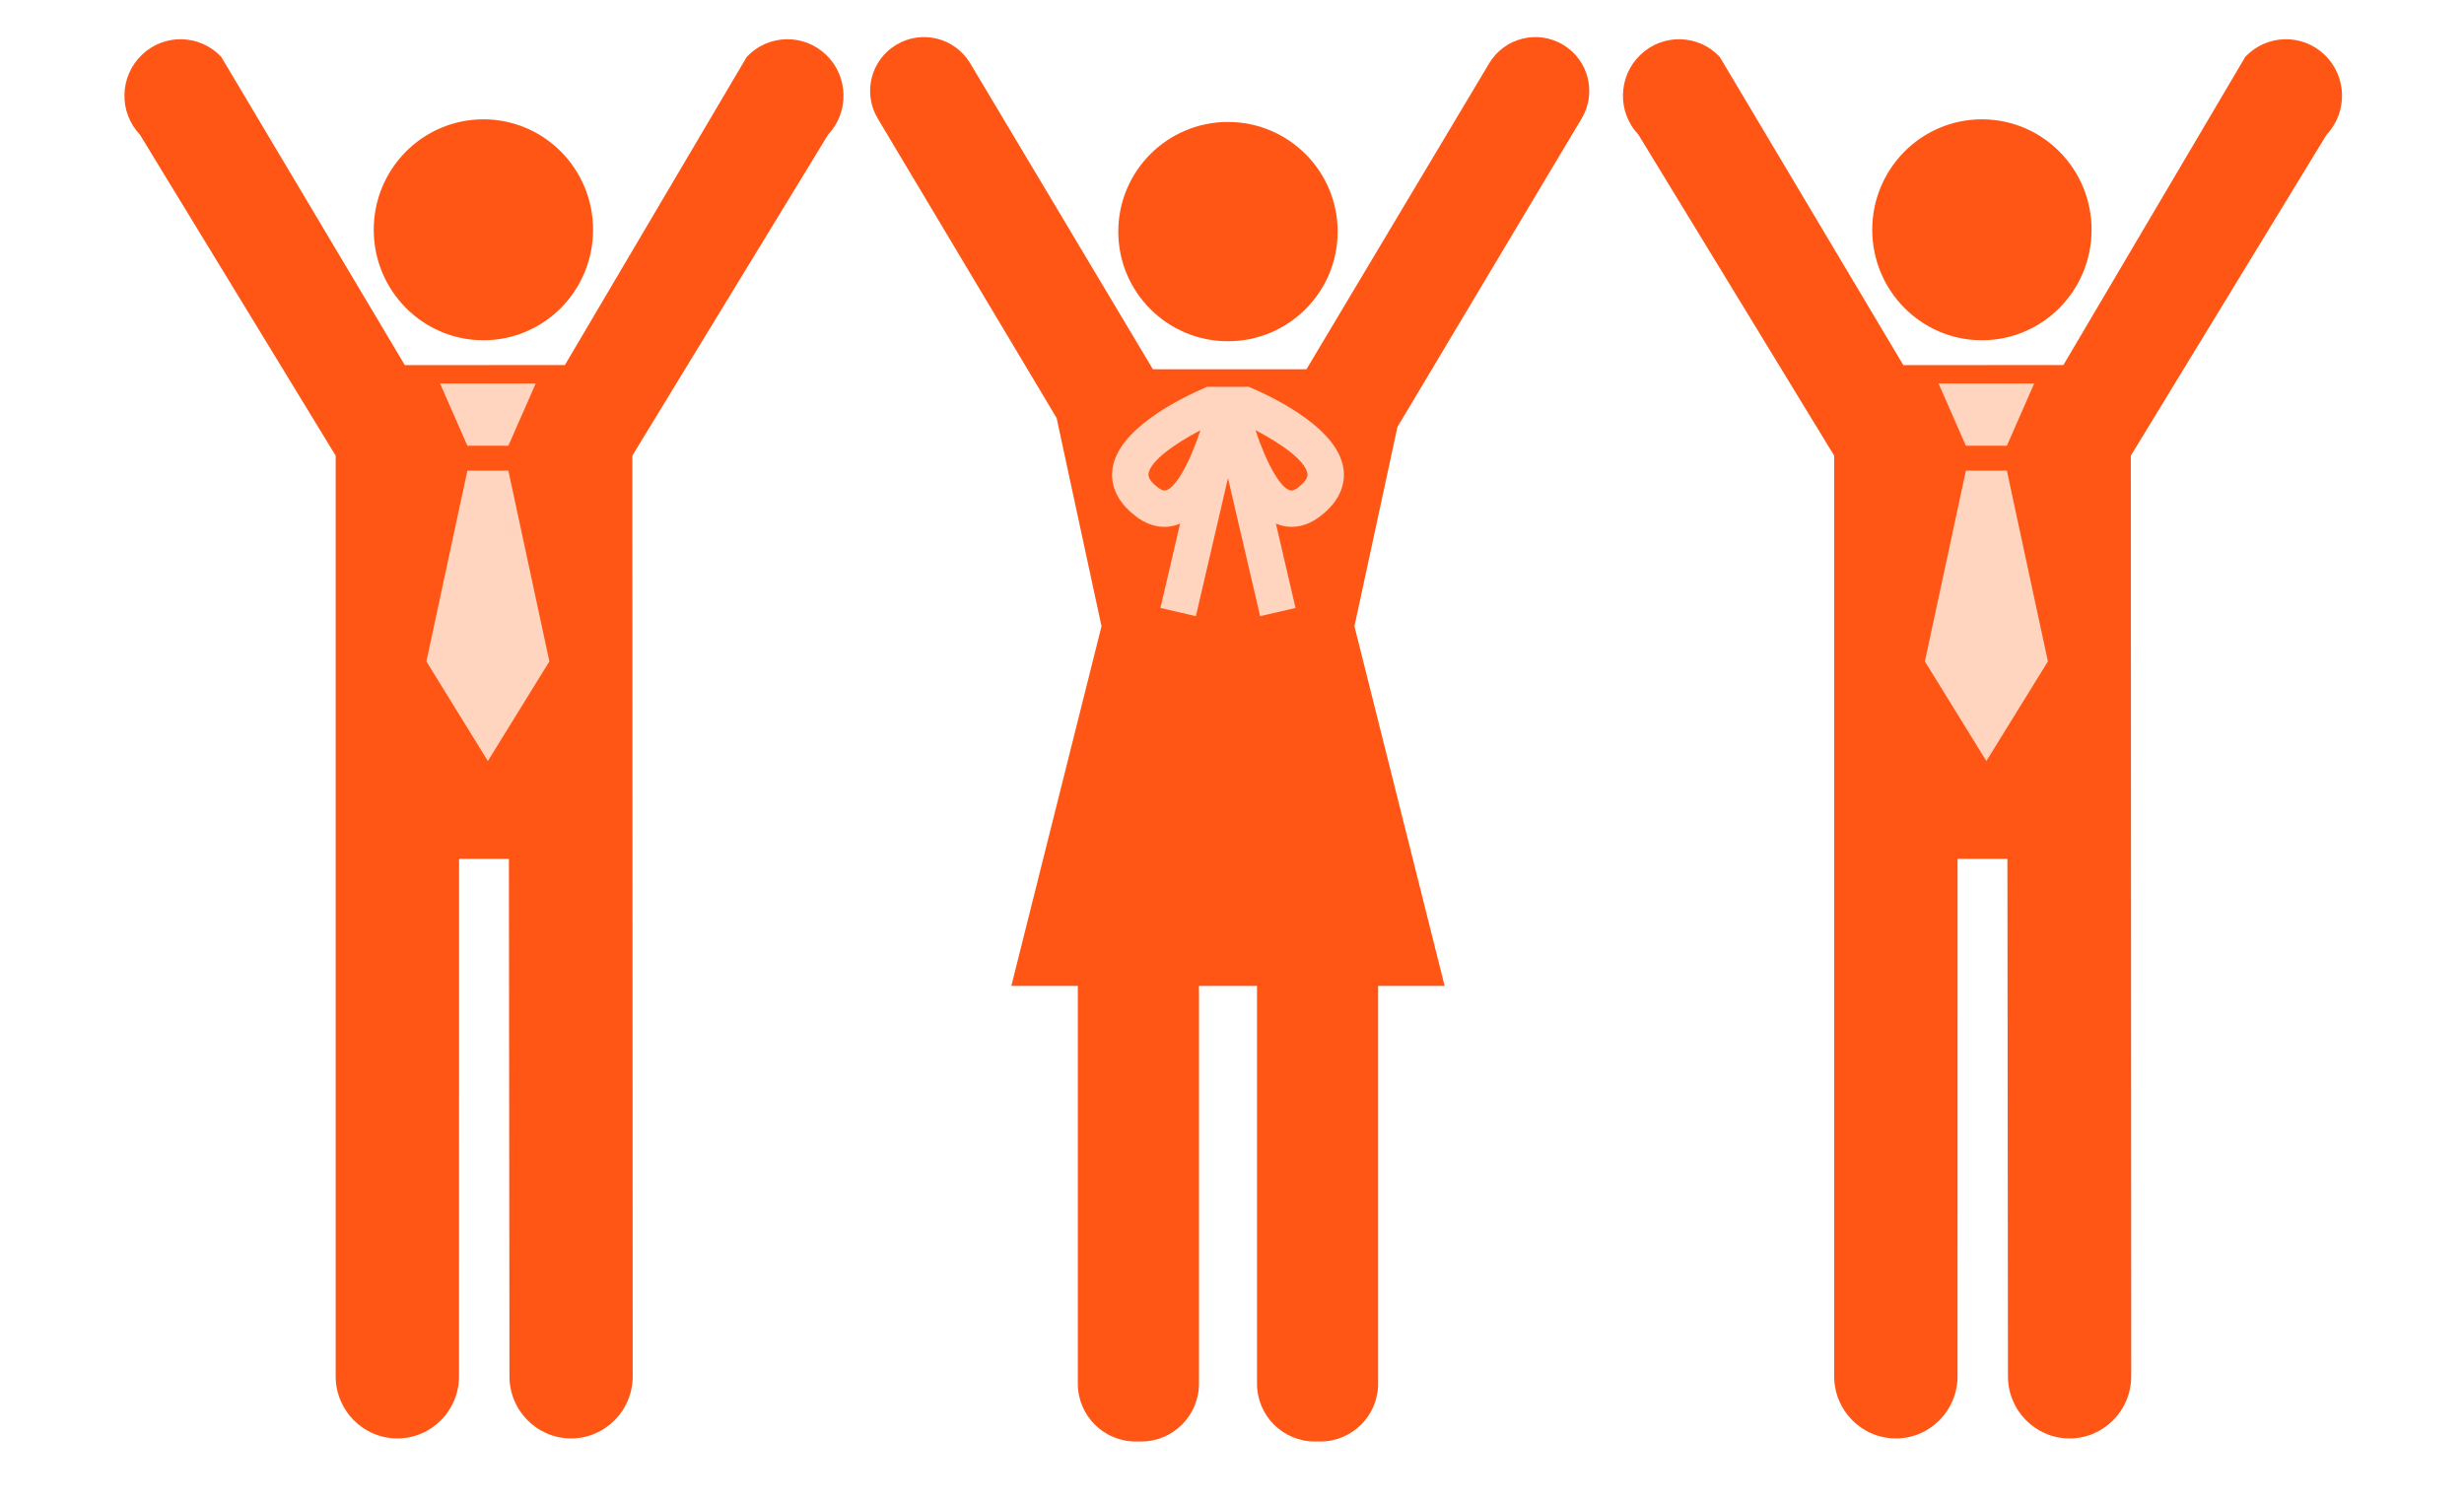
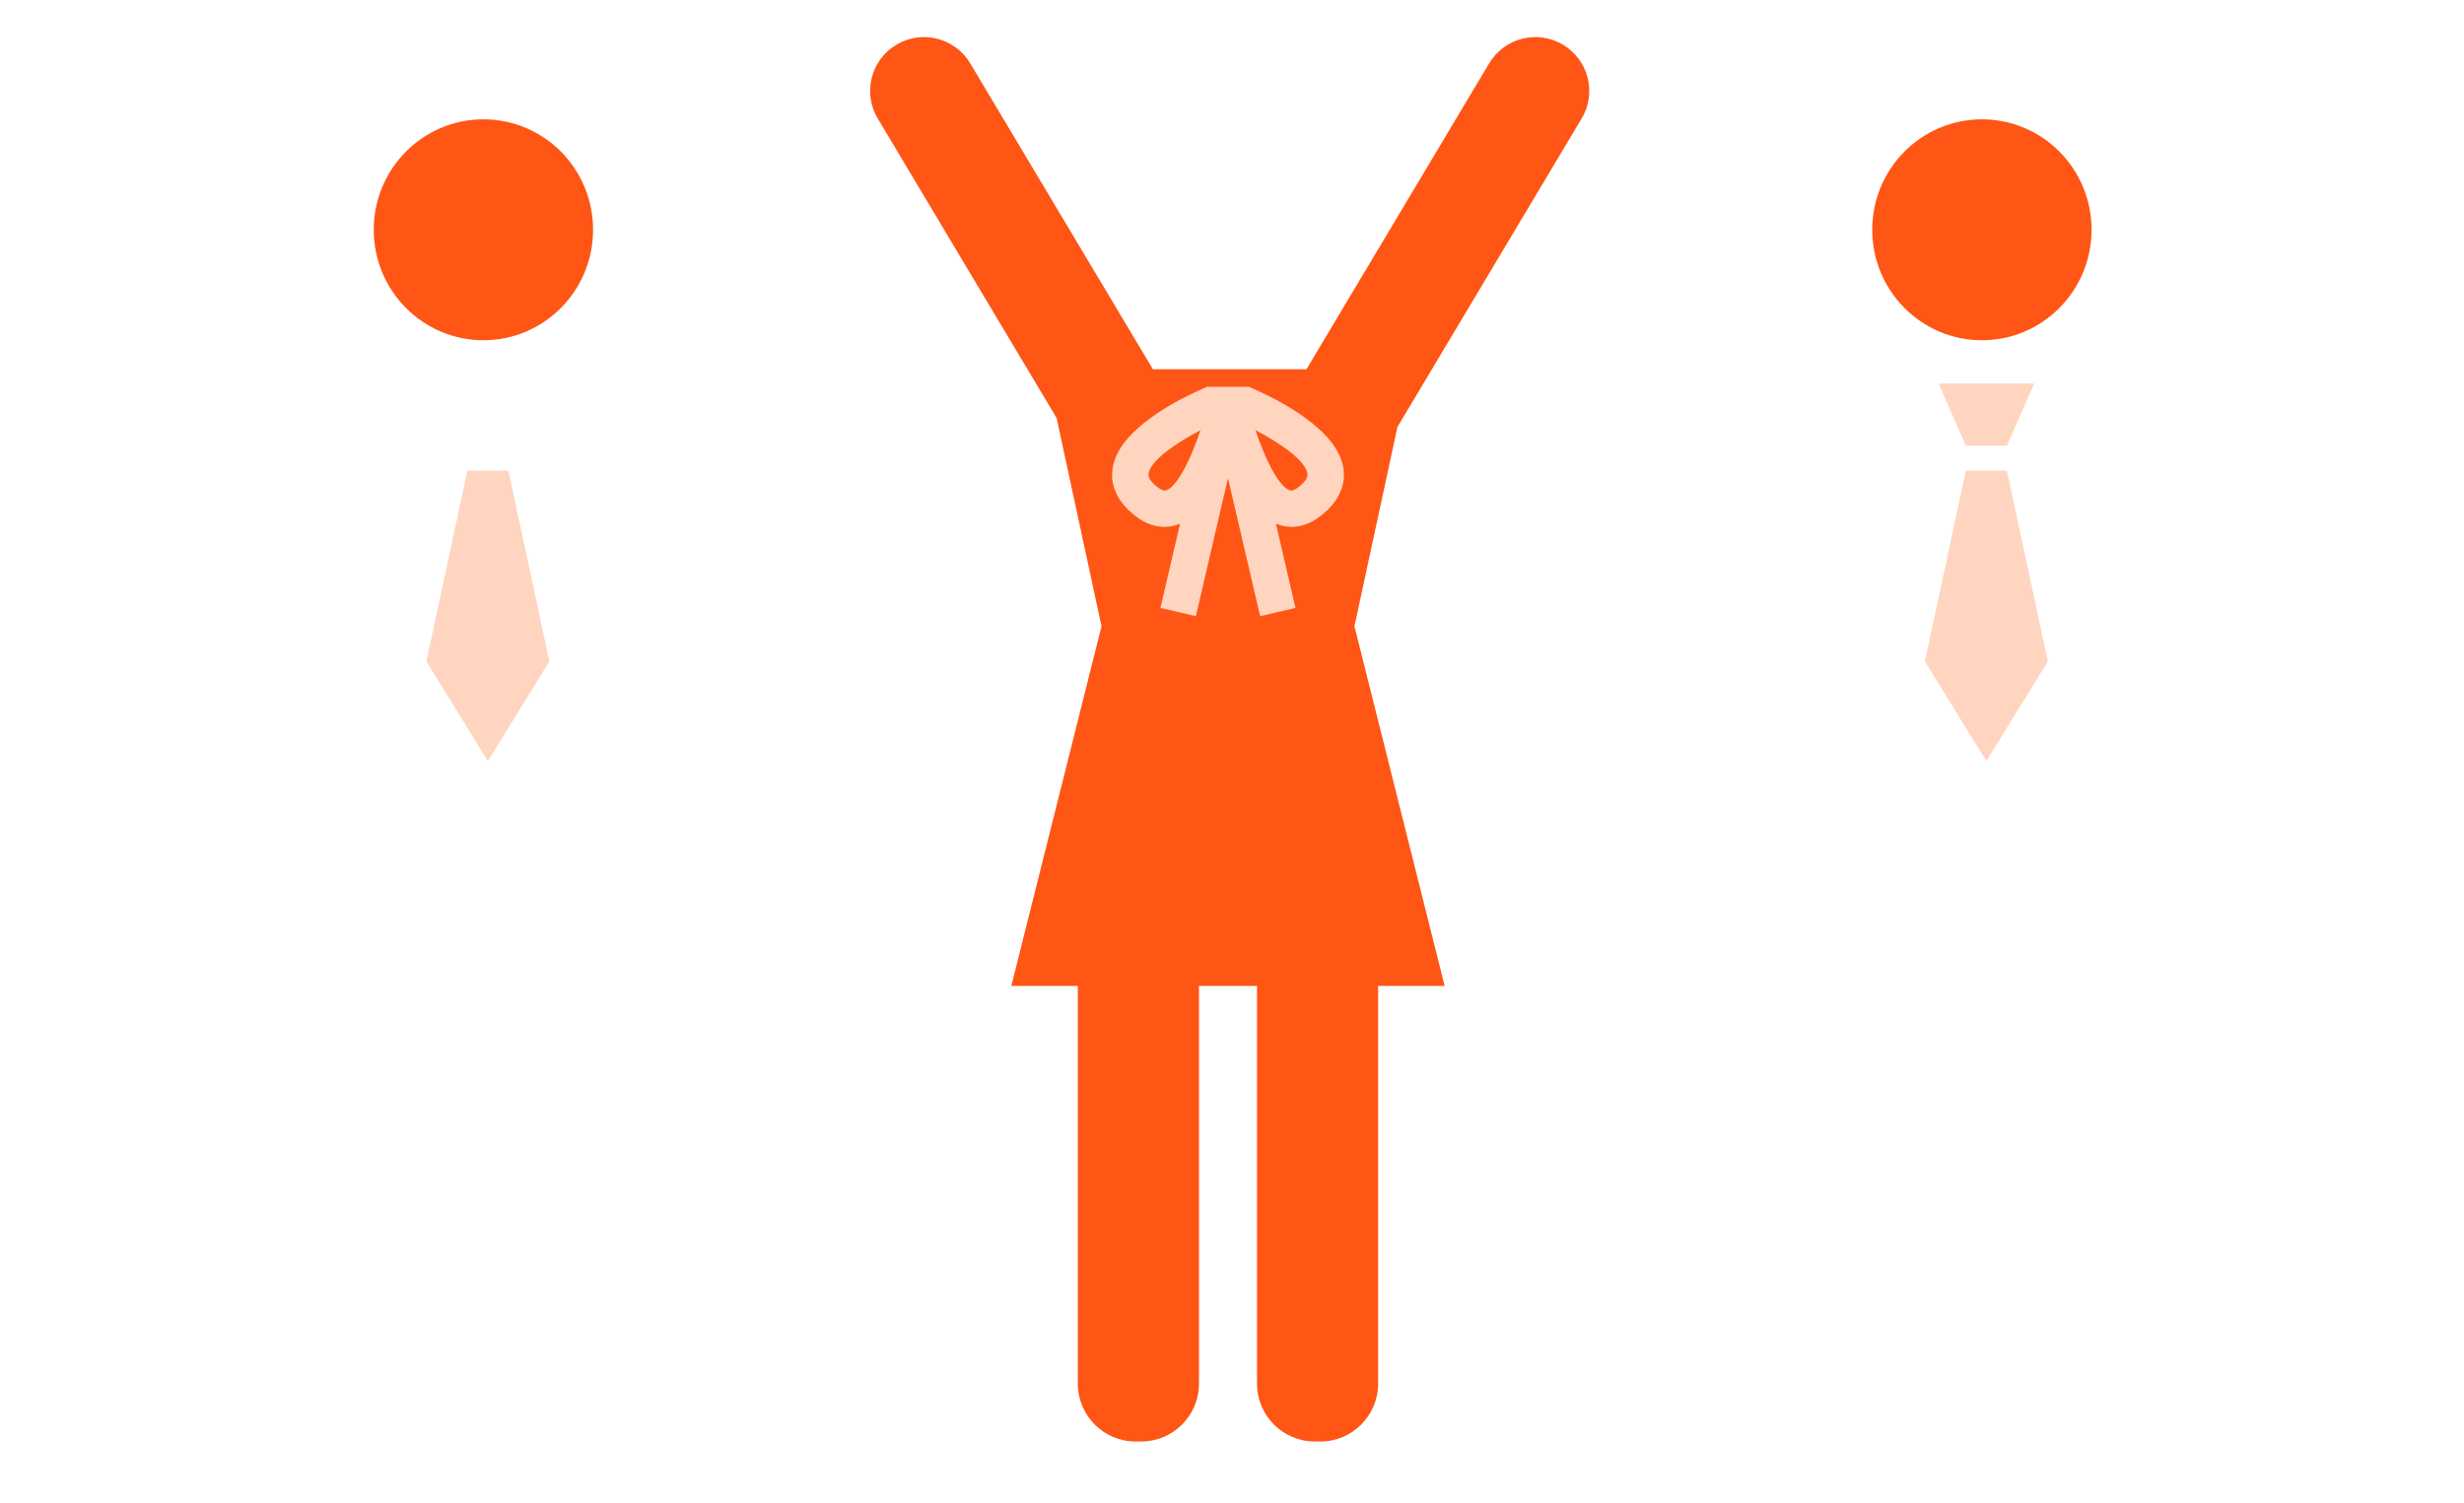
<svg xmlns="http://www.w3.org/2000/svg" id="Layer_1" data-name="Layer 1" viewBox="0 0 1000 610">
  <defs>
    <style>
      .cls-1, .cls-2 {
        fill: #ff5515;
      }

      .cls-3 {
        fill: #ffd5bf;
      }

      .cls-3, .cls-2 {
        fill-rule: evenodd;
      }
    </style>
  </defs>
  <g>
    <path class="cls-1" d="M804.35,138.09c24.59,0,44.5-20.07,44.5-44.84s-19.91-44.82-44.5-44.82-44.51,20.08-44.51,44.82,19.92,44.84,44.51,44.84Z" />
-     <path class="cls-1" d="M837.41,148.16l-64.96.03-74.52-125.13c-8.68-9.19-23.08-9.55-32.18-.81-9.12,8.74-9.49,23.24-.8,32.41l79.44,130.28v373.64c0,13.92,11.2,25.21,25.04,25.21s25.02-11.29,25.02-25.21l.02-210h20.22l.23,210c0,13.92,11.19,25.21,25.01,25.21s25.01-11.29,25.01-25.21l-.16-373.64,79.44-130.28c8.68-9.17,8.31-23.67-.79-32.41-9.09-8.74-23.52-8.38-32.19.81l-73.83,125.1Z" />
  </g>
  <g>
    <path class="cls-1" d="M196.19,138.09c24.59,0,44.5-20.07,44.5-44.84s-19.91-44.82-44.5-44.82-44.51,20.08-44.51,44.82,19.92,44.84,44.51,44.84Z" />
-     <path class="cls-1" d="M229.25,148.16l-64.96.03L89.77,23.06c-8.68-9.19-23.08-9.55-32.18-.81-9.12,8.74-9.5,23.24-.8,32.41l79.44,130.28v373.64c.01,13.92,11.2,25.21,25.04,25.21s25.02-11.29,25.02-25.21l.02-210h20.22l.23,210c0,13.92,11.19,25.21,25.01,25.21s25.01-11.29,25.01-25.21l-.16-373.64,79.44-130.28c8.68-9.17,8.31-23.67-.8-32.41-9.09-8.74-23.51-8.38-32.18.81l-73.83,125.1Z" />
  </g>
  <g>
-     <path class="cls-1" d="M498.36,138.5c24.58,0,44.52-19.93,44.52-44.5s-19.94-44.5-44.52-44.5-44.51,19.93-44.51,44.5,19.93,44.5,44.51,44.5Z" />
    <path class="cls-2" d="M447.04,254.18l-36.6,145.96h26.99v161.43c0,12.97,10.52,23.48,23.49,23.48h2.18c12.97,0,23.49-10.51,23.49-23.48v-161.43h23.56v161.43c0,12.97,10.51,23.48,23.48,23.48h2.18c12.98,0,23.49-10.51,23.49-23.48v-161.43h27l-36.61-145.96,17.44-80.88,74.77-125.2c6.19-10.35,2.8-23.77-7.56-29.95-10.37-6.2-23.79-2.8-29.97,7.55l-74.15,124.16h-62.33l-74.14-124.16c-6.18-10.35-19.6-13.75-29.97-7.55-10.36,6.18-13.75,19.6-7.56,29.95l72.6,121.56,18.22,84.52Z" />
  </g>
  <g>
    <g>
      <polygon class="cls-3" points="786.75 155.64 825.58 155.64 814.48 180.9 797.84 180.9 786.75 155.64" />
      <polygon class="cls-3" points="831.13 268.44 806.16 308.87 781.2 268.44 797.84 191.01 814.48 191.01 831.13 268.44" />
    </g>
    <g>
-       <polygon class="cls-3" points="178.59 155.64 217.42 155.64 206.32 180.9 189.68 180.9 178.59 155.64" />
      <polygon class="cls-3" points="222.96 268.44 198 308.87 173.04 268.44 189.68 191.01 206.32 191.01 222.96 268.44" />
    </g>
    <path class="cls-3" d="M526.69,197.92c-1,.75-1.89,1.16-2.52,1.16-4,0-10.07-10.67-14.64-24.49,10.57,5.52,20.35,12.48,21.09,17.66.24,1.63-1.08,3.54-3.93,5.67ZM472.58,199.08c-.63,0-1.53-.41-2.53-1.16-2.84-2.13-4.17-4.04-3.93-5.66.74-5.17,10.52-12.13,21.08-17.65-4.56,13.8-10.63,24.47-14.62,24.47ZM545.23,190.15c-2.28-15.78-26.18-27.94-38.38-33.17h-16.96c-12.2,5.23-36.1,17.39-38.37,33.17-.74,5.06.35,12.56,9.67,19.56,3.64,2.74,7.47,4.12,11.39,4.12,2.24,0,4.35-.48,6.34-1.3l-7.96,34.21,14.38,3.34,13.03-56.02,13.04,56.02,14.37-3.34-7.96-34.21c1.99.82,4.1,1.3,6.35,1.3,3.91,0,7.74-1.38,11.39-4.12,9.31-7,10.4-14.5,9.67-19.56Z" />
  </g>
</svg>